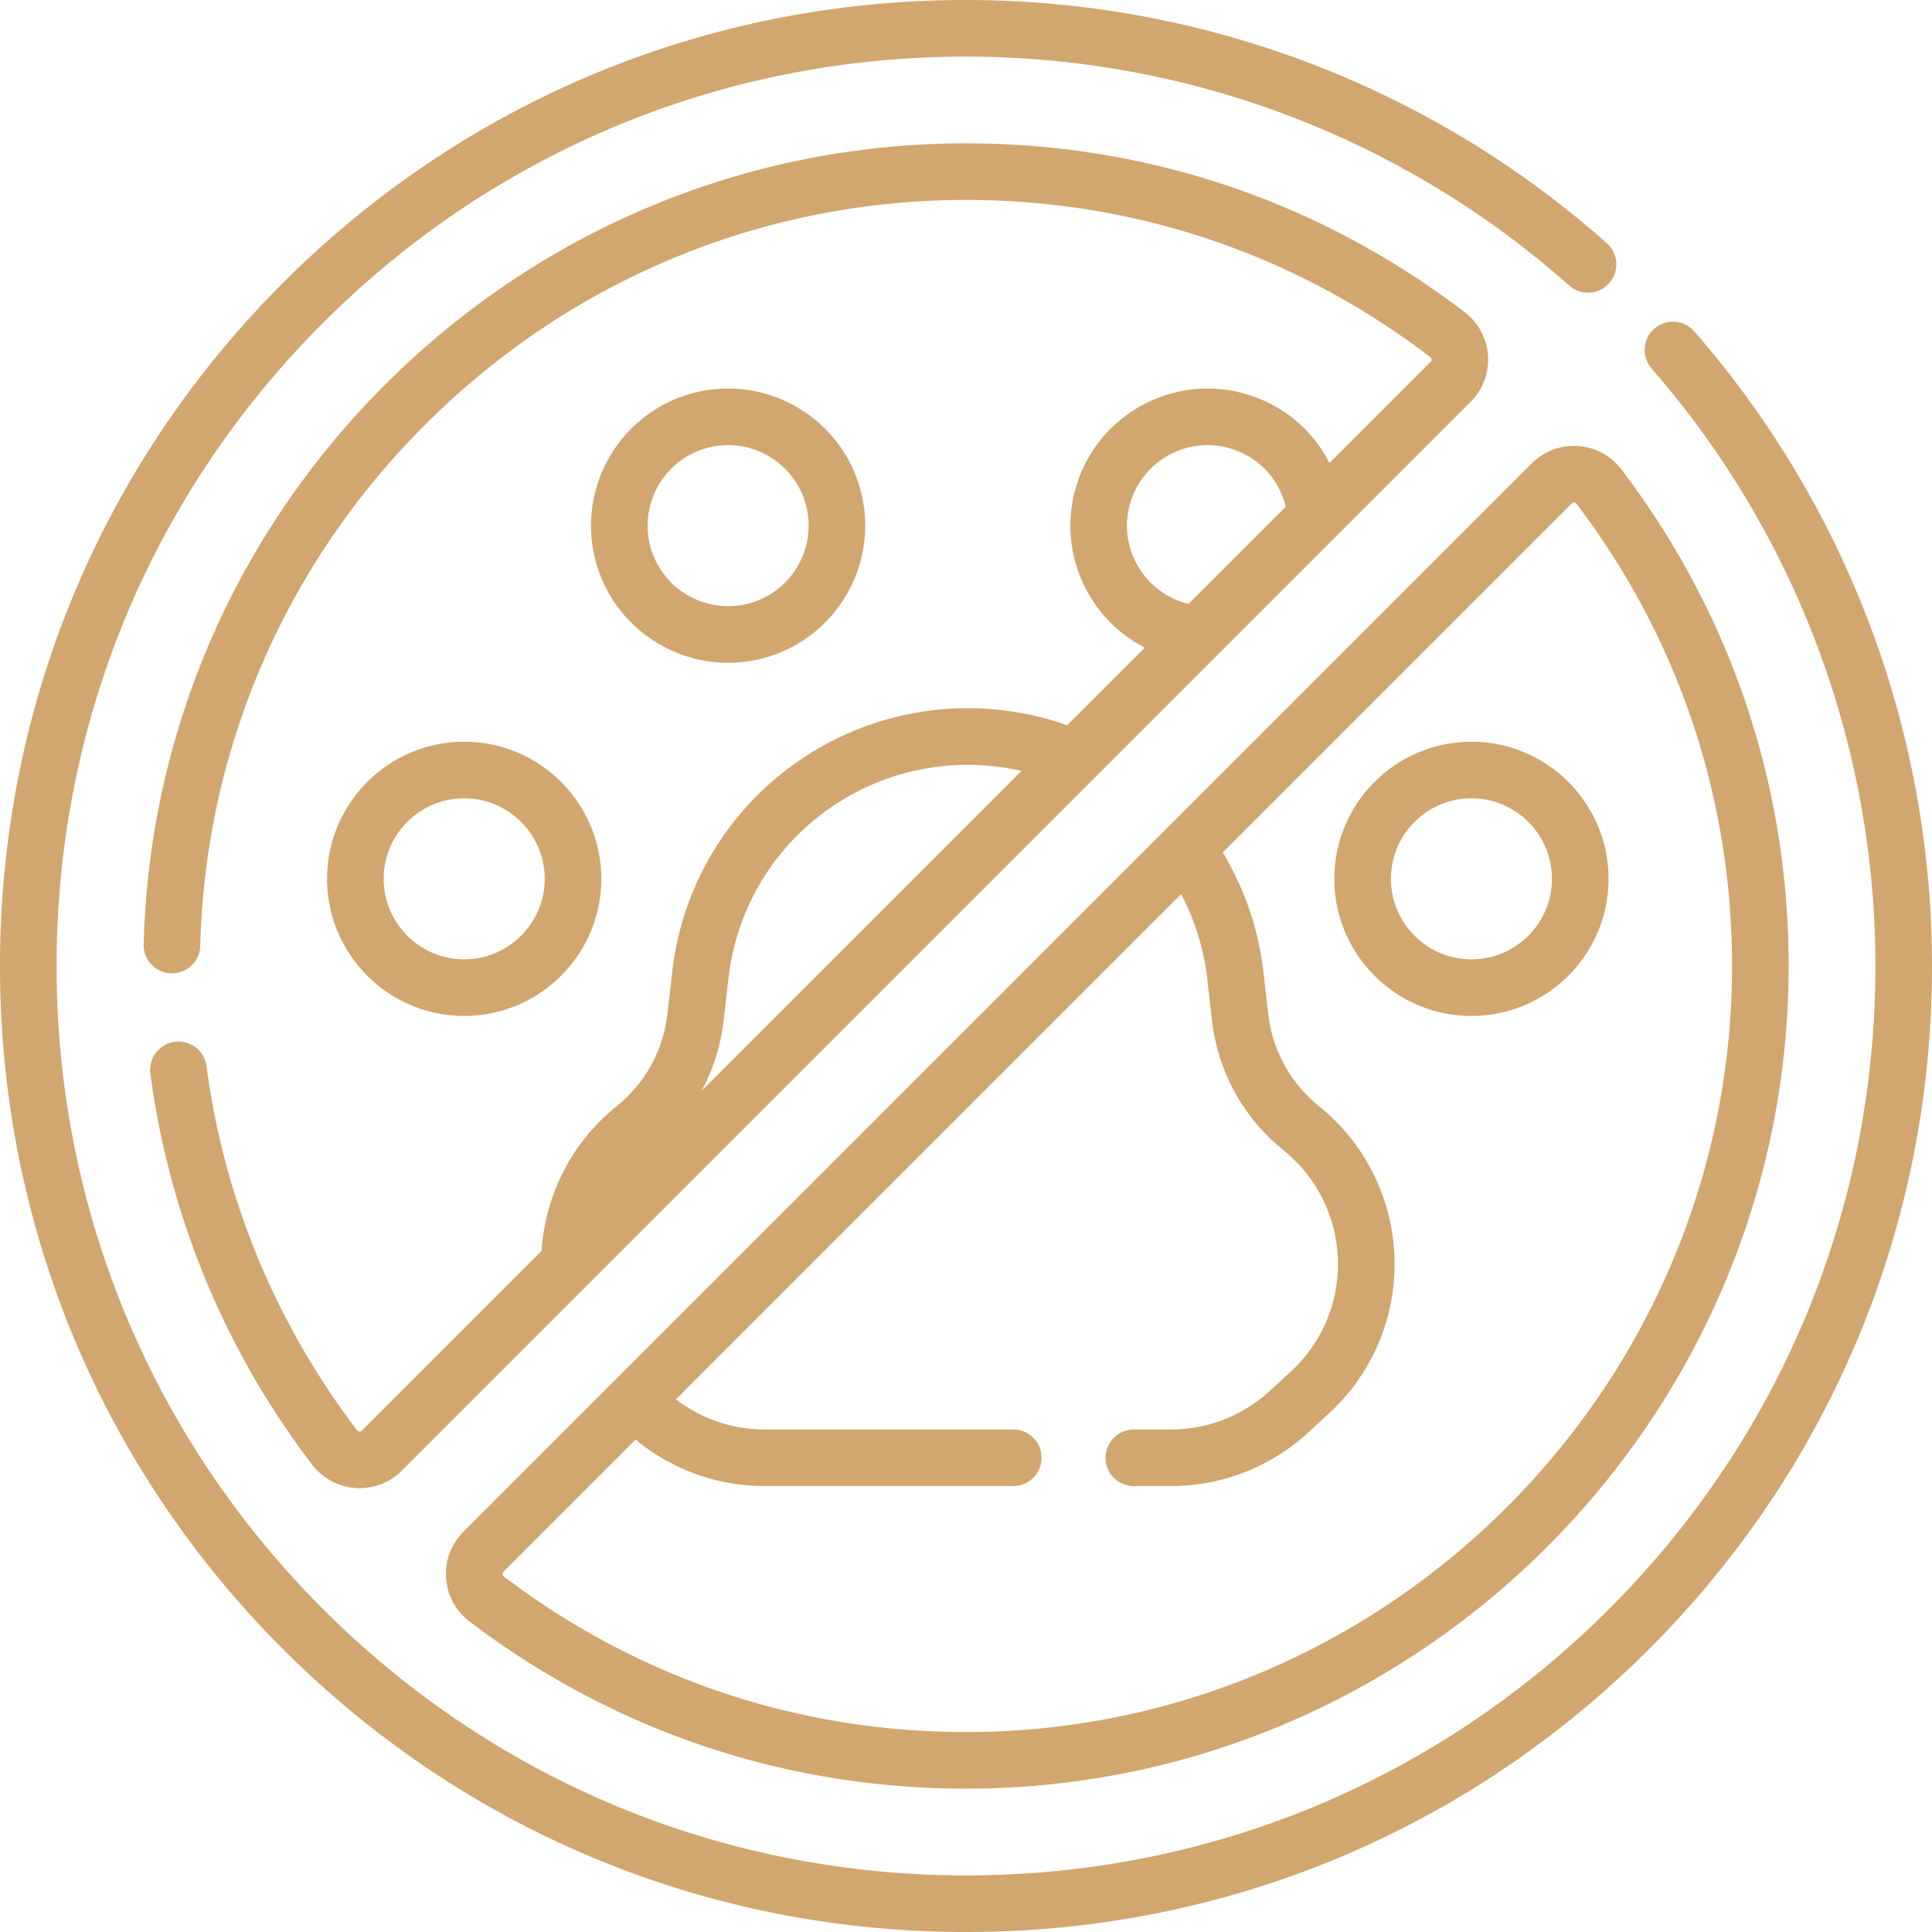
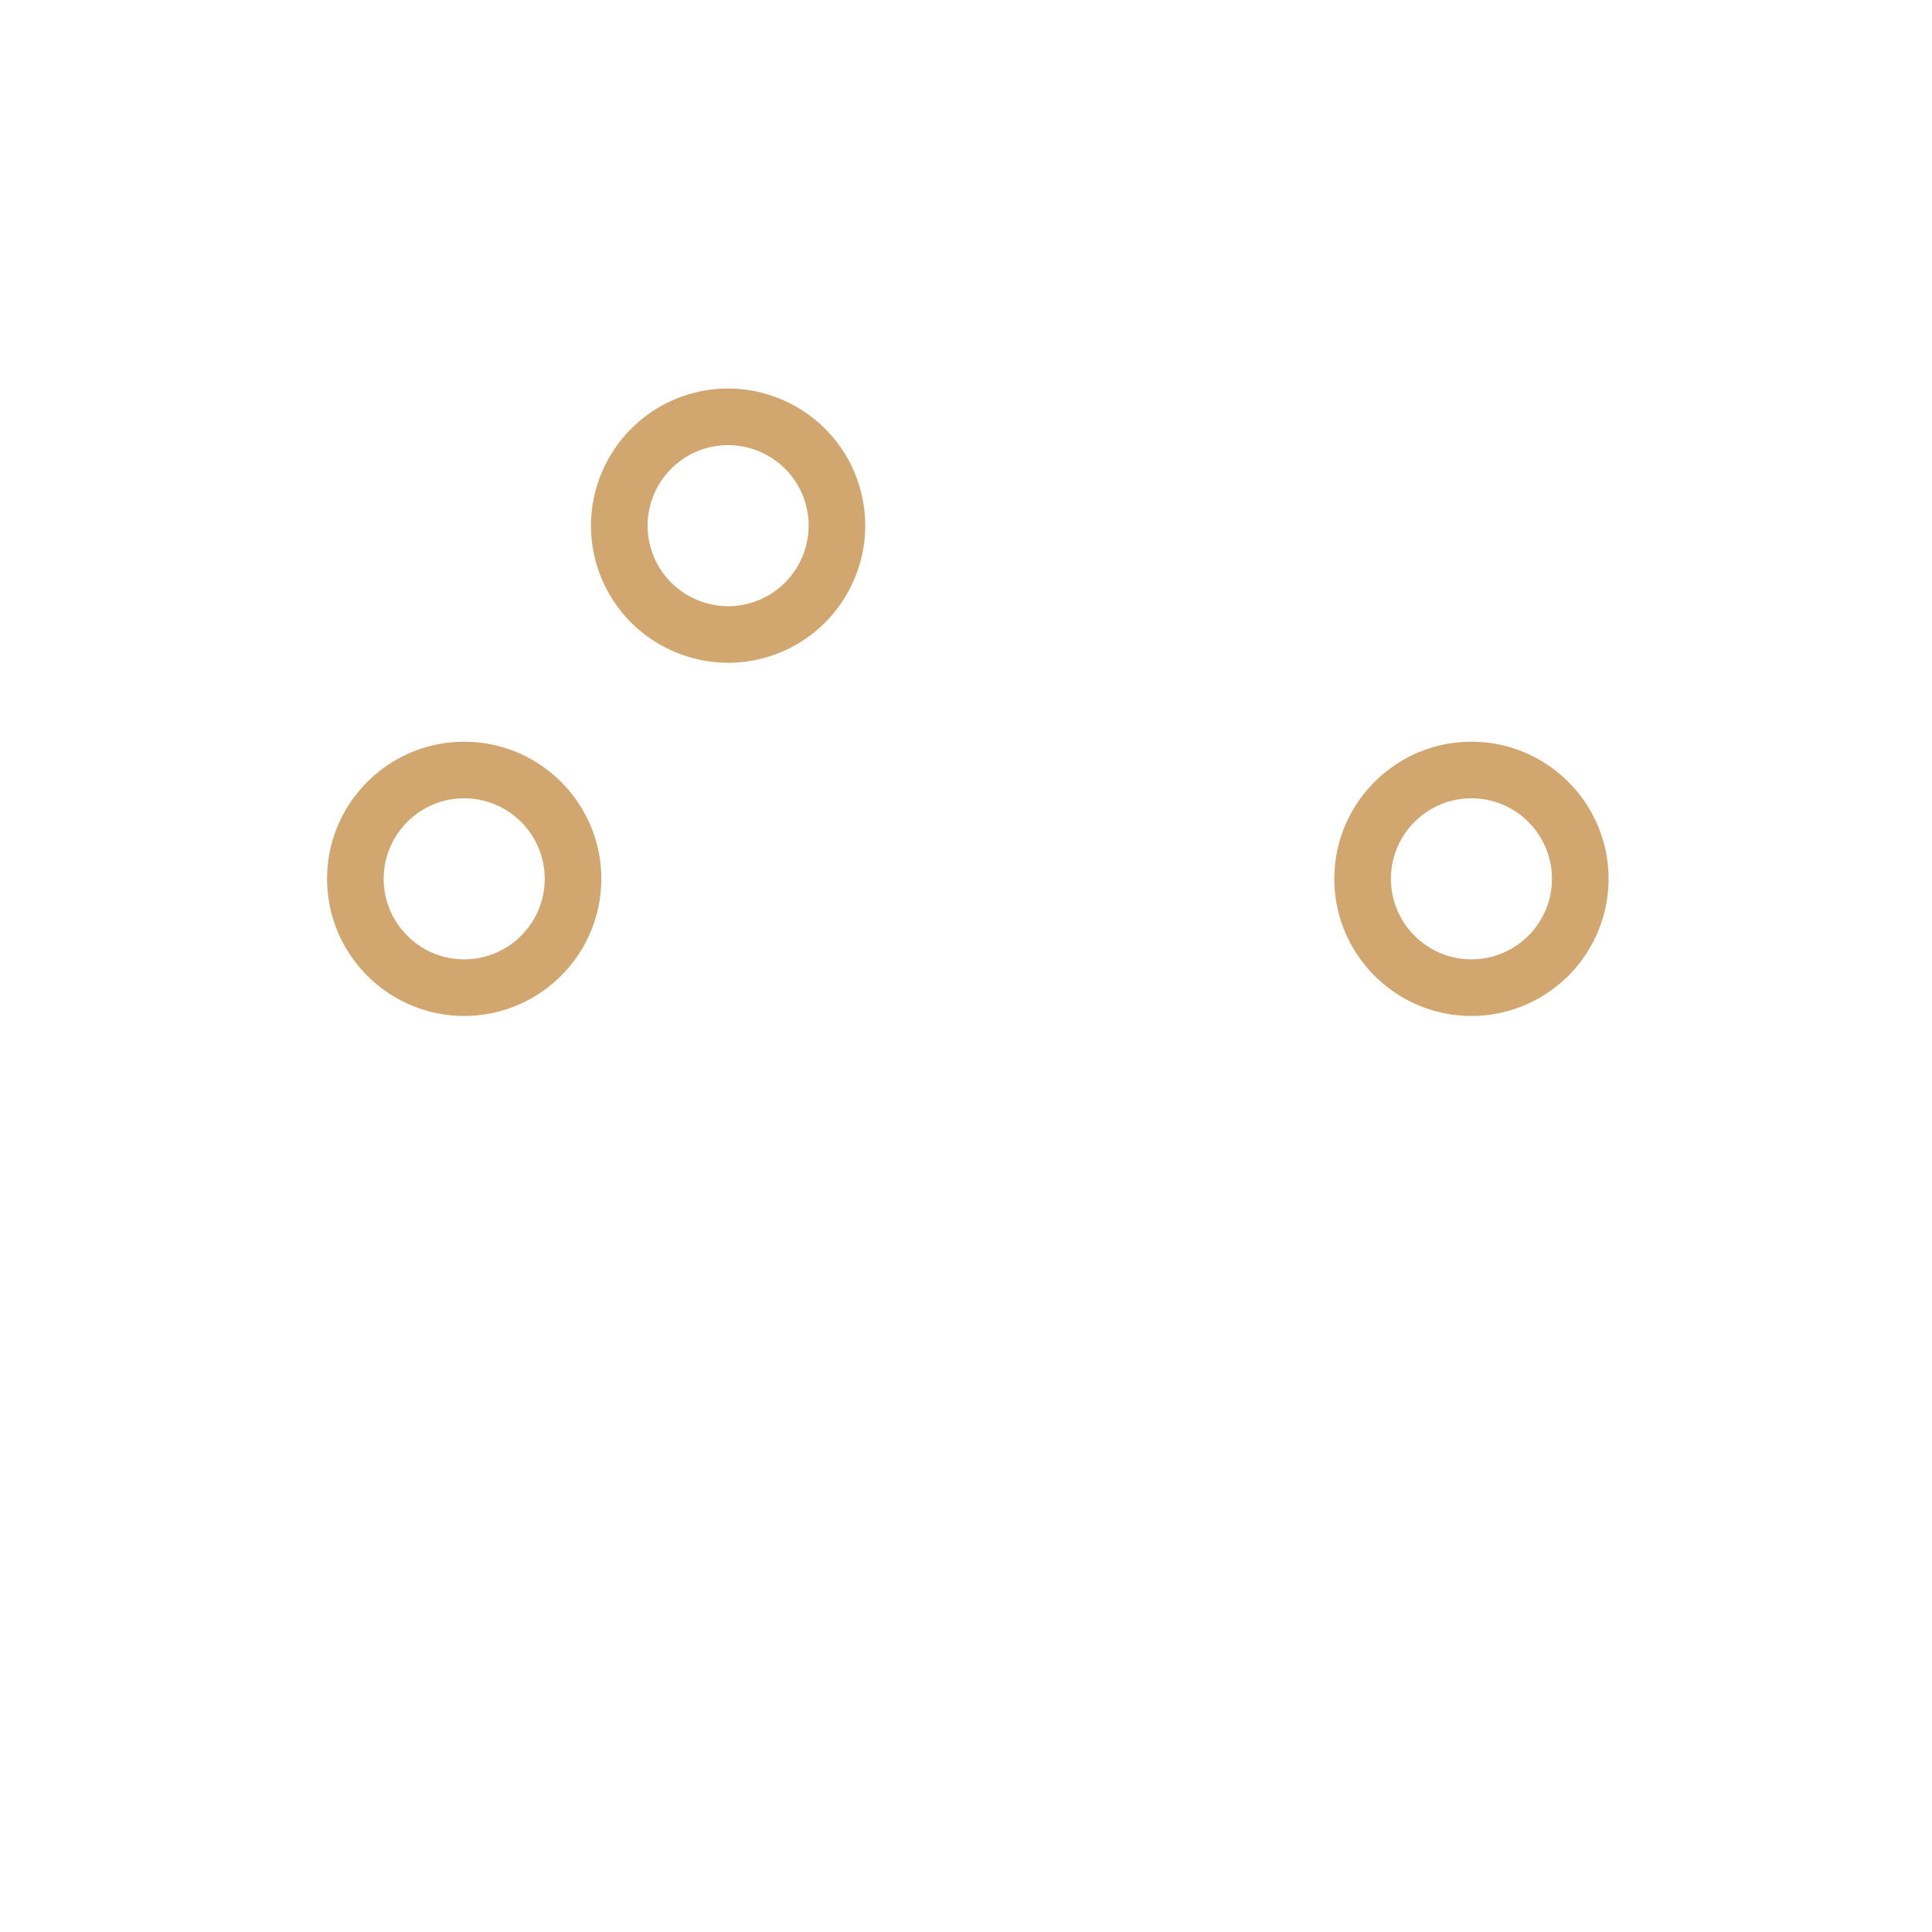
<svg xmlns="http://www.w3.org/2000/svg" version="1.1" width="512" height="512" x="0" y="0" viewBox="0 0 512.109 512.109" style="enable-background:new 0 0 512 512" xml:space="preserve" class="">
  <g>
    <path d="M123.043 196.608c-20.038 0-36.341 16.303-36.341 36.341 0 20.039 16.303 36.342 36.341 36.342 20.039 0 36.342-16.303 36.342-36.342 0-20.038-16.302-36.341-36.342-36.341zm0 57.683c-11.768 0-21.341-9.574-21.341-21.342s9.573-21.341 21.341-21.341 21.342 9.573 21.342 21.341-9.574 21.342-21.342 21.342zM193.018 175.679c3.4 0 6.856-.481 10.279-1.493 19.218-5.679 30.232-25.933 24.554-45.149s-25.932-30.236-45.149-24.554c-19.218 5.679-30.232 25.932-24.554 45.148 4.666 15.794 19.179 26.048 34.87 26.048zm-6.066-56.812a21.284 21.284 0 0 1 6.038-.877c9.214 0 17.736 6.021 20.477 15.296 3.334 11.285-3.134 23.18-14.419 26.515-11.284 3.33-23.18-3.135-26.515-14.42-3.334-11.285 3.134-23.179 14.419-26.514zM390.032 196.608c-20.039 0-36.342 16.303-36.342 36.341 0 20.039 16.303 36.342 36.342 36.342 20.038 0 36.341-16.303 36.341-36.342 0-20.038-16.303-36.341-36.341-36.341zm0 57.683c-11.768 0-21.342-9.574-21.342-21.342s9.574-21.341 21.342-21.341 21.341 9.573 21.341 21.341-9.574 21.342-21.341 21.342z" fill="#d1a66f" opacity="1" data-original="#000000" class="" />
-     <path d="M449.094 87.837a7.5 7.5 0 0 0-11.305 9.859c38.253 43.861 59.319 100.101 59.319 158.358 0 64.389-25.074 124.923-70.604 170.451-45.528 45.529-106.063 70.604-170.451 70.604s-124.922-25.074-170.451-70.604C40.075 380.978 15 320.443 15 256.055S40.075 131.132 85.603 85.604C131.132 40.074 191.667 15 256.054 15c59.002 0 115.788 21.552 159.898 60.687a7.5 7.5 0 0 0 9.955-11.221C379.05 22.895 318.729 0 256.054 0 187.66 0 123.359 26.634 74.997 74.996S0 187.66 0 256.055s26.634 132.696 74.996 181.059 112.663 74.996 181.058 74.996 132.696-26.634 181.059-74.996c48.361-48.362 74.996-112.664 74.996-181.059 0-61.883-22.379-121.624-63.015-168.218z" fill="#d1a66f" opacity="1" data-original="#000000" class="" />
-     <path d="M46.327 276.151a7.501 7.501 0 0 0-6.46 8.413c4.936 37.591 19.769 73.447 42.896 103.69a15.814 15.814 0 0 0 12.56 6.205c4.176 0 8.2-1.654 11.175-4.627l283.335-283.336a15.807 15.807 0 0 0-1.578-23.735C349.948 53.471 304.254 38 256.068 38l-.676.001c-56.905.17-110.772 22.312-151.678 62.346-40.838 39.969-64.147 93.223-65.633 149.951a7.499 7.499 0 0 0 7.501 7.696 7.499 7.499 0 0 0 7.493-7.304c1.384-52.811 23.094-102.396 61.131-139.624 38.098-37.285 88.254-57.907 141.23-58.065l.63-.001c44.862 0 87.412 14.406 123.077 41.679.193.147.3.346.315.589a.771.771 0 0 1-.233.622l-26.832 26.832c-4.428-8.673-12.238-15.35-22.02-18.24-19.215-5.678-39.472 5.338-45.149 24.555-2.751 9.31-1.712 19.133 2.926 27.66 3.54 6.508 8.855 11.66 15.308 14.961l-20.589 20.589a78.857 78.857 0 0 0-68.323 7.572c-20.373 12.816-33.625 33.882-36.358 57.796l-1.269 11.099c-1.107 9.689-5.898 18.397-13.489 24.52-11.765 9.489-18.905 23.33-19.877 38.331l-47.661 47.661a.759.759 0 0 1-.624.233.78.78 0 0 1-.589-.314c-21.535-28.161-35.347-61.541-39.939-96.532a7.503 7.503 0 0 0-8.413-6.462zM314.028 159.8a21.199 21.199 0 0 1-12.7-10.27 21.202 21.202 0 0 1-1.719-16.244c3.335-11.283 15.223-17.754 26.515-14.42 7.418 2.192 12.925 8.084 14.691 15.435l-25.751 25.75c-.346-.083-.696-.151-1.036-.251zM191.822 270.416l1.269-11.099c2.214-19.365 12.945-36.424 29.442-46.802 14.478-9.106 31.853-11.913 48.232-8.165l-84.813 84.813a51.806 51.806 0 0 0 5.87-18.747zM406.033 122.822l-283.21 283.211a15.807 15.807 0 0 0 1.618 23.766c38.193 29.001 83.675 44.311 131.601 44.311.351 0 .705 0 1.056-.002 119.098-.561 216.448-97.91 217.01-217.009.228-48.312-15.095-94.184-44.309-132.657a15.807 15.807 0 0 0-23.766-1.62zm53.074 134.206c-.523 110.904-91.176 201.557-202.08 202.079-.329.002-.654.002-.983.002-44.62-.001-86.973-14.256-122.531-41.257a.776.776 0 0 1-.316-.589.772.772 0 0 1 .233-.623l35.053-35.053a53.596 53.596 0 0 0 34.233 12.318h65.864c4.143 0 7.5-3.357 7.5-7.5s-3.357-7.5-7.5-7.5h-65.864a38.634 38.634 0 0 1-23.561-7.99l133.927-133.927c3.638 6.949 6.011 14.524 6.903 22.329l1.269 11.099c1.558 13.631 8.297 25.881 18.976 34.492a38.71 38.71 0 0 1 14.404 28.927 38.718 38.718 0 0 1-12.531 29.785l-5.546 5.088a38.652 38.652 0 0 1-26.196 10.197h-9.818c-4.143 0-7.5 3.357-7.5 7.5s3.357 7.5 7.5 7.5h9.818a53.61 53.61 0 0 0 36.337-14.145l5.546-5.088a53.697 53.697 0 0 0 17.383-41.316 53.698 53.698 0 0 0-19.98-40.124c-7.591-6.122-12.382-14.83-13.489-24.52l-1.269-11.099c-1.278-11.186-4.981-22.006-10.777-31.655l92.53-92.53a.767.767 0 0 1 .562-.236l.063.002a.78.78 0 0 1 .588.316c27.198 35.825 41.464 78.536 41.252 123.518z" fill="#d1a66f" opacity="1" data-original="#000000" class="" />
  </g>
</svg>